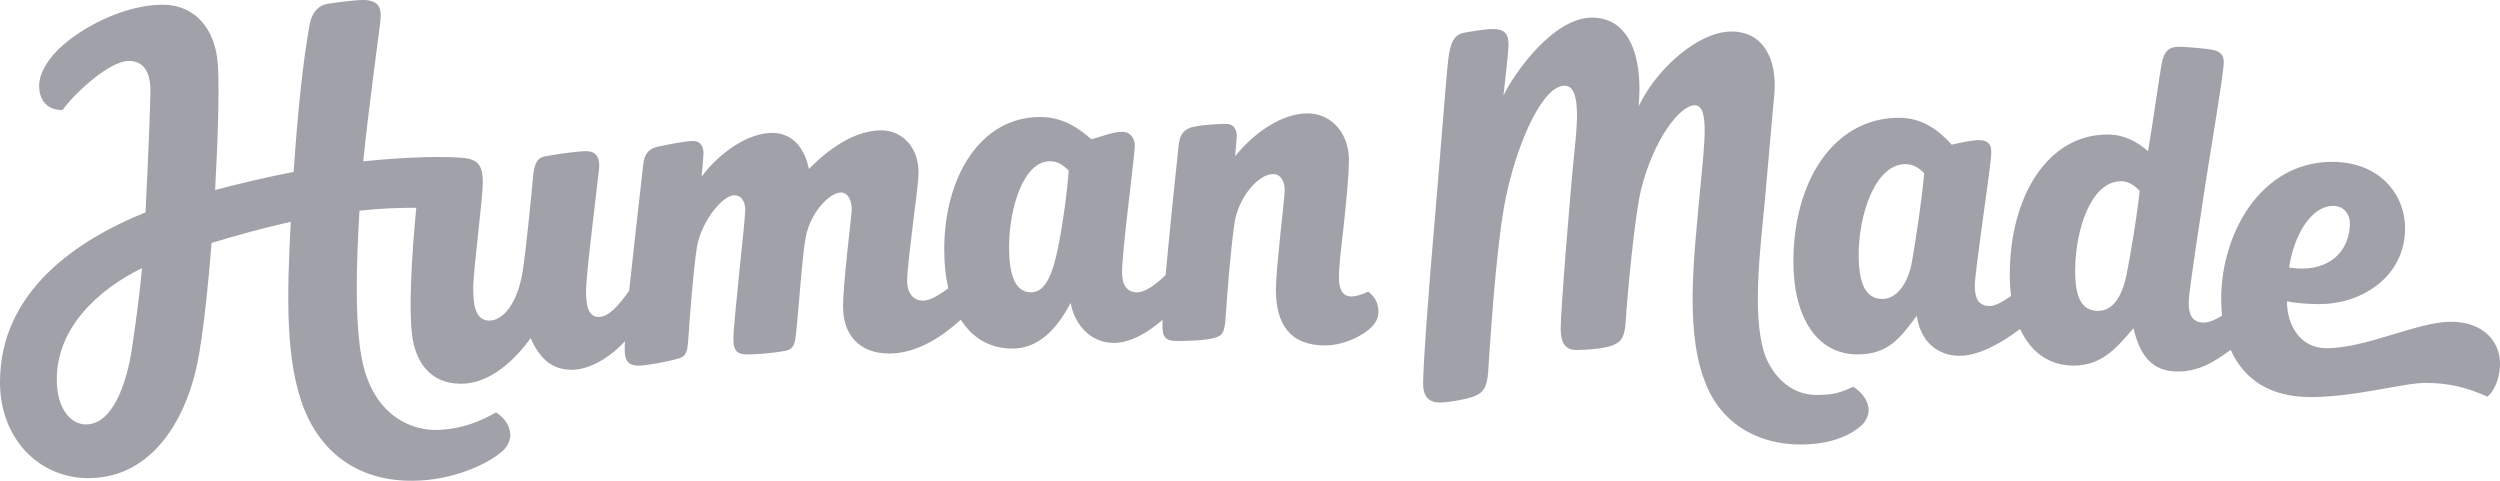
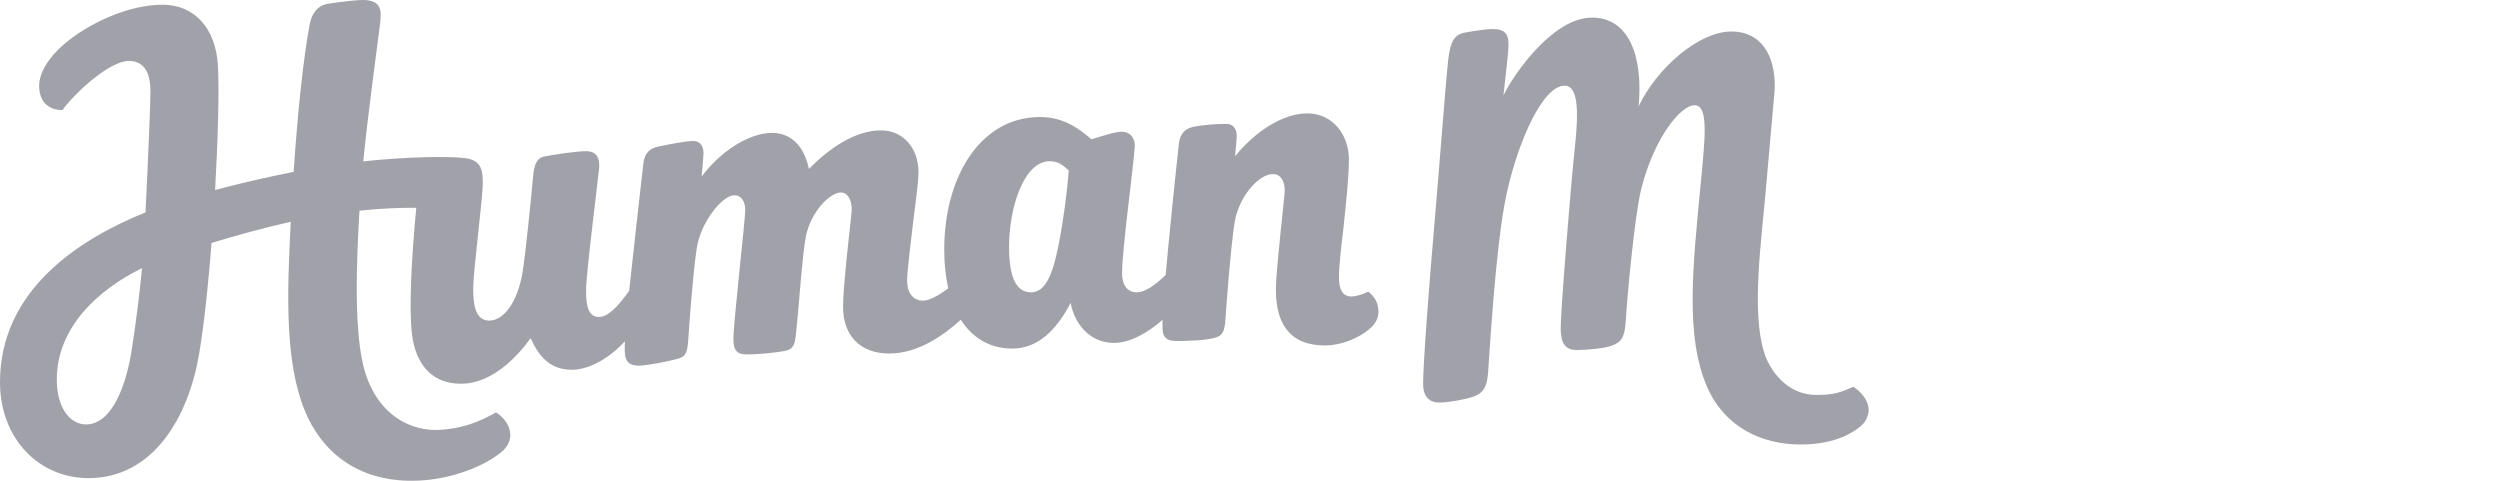
<svg xmlns="http://www.w3.org/2000/svg" width="208" height="40" viewBox="0 0 208 40" fill="none">
  <g clip-path="url(#clip0_862_14142)">
    <path d="M154.199 32.181C153.106 32.656 152.618 32.851 151.167 32.861C148.703 32.878 147.247 30.843 146.771 29.314C145.705 25.885 146.558 19.969 146.899 15.975C147.34 10.819 147.55 8.795 147.634 7.717C147.831 5.2 146.886 2.602 144.017 2.622C141.351 2.64 137.872 5.628 136.336 8.839C136.71 4.727 135.562 1.442 132.423 1.464C129.283 1.485 126.068 5.937 125.087 7.94C125.286 6.069 125.394 5.285 125.479 4.274C125.565 3.262 125.531 2.531 124.472 2.428C123.829 2.365 122.616 2.586 121.893 2.709C120.965 2.866 120.664 3.527 120.493 4.958C120.314 6.459 119.713 14.412 119.312 18.997C118.911 23.58 118.381 30.57 118.403 31.984C118.42 33.063 118.967 33.497 119.777 33.491C120.587 33.485 121.994 33.205 122.497 33.033C122.911 32.892 123.241 32.704 123.466 32.353C123.669 32.035 123.776 31.56 123.815 30.935C123.918 29.25 124.197 25.226 124.459 22.598C124.722 19.968 124.983 17.679 125.457 15.651C126.415 11.568 128.379 7.143 130.169 7.13C131.317 7.122 131.354 9.279 131.029 12.245C130.704 15.212 129.827 26.065 129.848 27.378C129.866 28.524 130.205 29.128 131.192 29.121C132.001 29.115 133.492 29.001 134.096 28.76C134.475 28.609 134.758 28.469 134.952 28.13C135.123 27.831 135.227 27.379 135.269 26.63C135.366 24.908 135.993 17.955 136.541 15.758C137.589 11.567 139.778 8.765 140.993 8.757C142.208 8.748 141.83 11.732 141.512 15.137C140.881 21.895 140.131 27.937 142.071 32.281C143.541 35.573 146.629 36.982 149.793 36.982C152.258 36.982 153.87 36.273 154.857 35.415C155.306 35.024 155.489 34.44 155.472 34.062C155.435 33.279 154.861 32.612 154.199 32.181ZM88.046 20.514C87.641 22.501 87.09 24.32 85.791 24.32C84.542 24.32 83.954 23.073 83.954 20.547C83.954 17.28 85.176 13.415 87.34 13.415C88.041 13.415 88.414 13.718 88.916 14.181C88.798 15.941 88.45 18.526 88.046 20.514ZM7.155 35.313C5.839 35.313 4.725 33.949 4.725 31.574C4.725 27.244 8.165 24.103 11.816 22.305C11.586 24.845 11.23 27.3 10.98 28.976C10.527 32.016 9.333 35.313 7.155 35.313ZM113.832 24.259C113.409 24.478 112.869 24.664 112.414 24.664C111.674 24.664 111.401 23.998 111.401 23.123C111.401 22.148 111.563 20.758 111.765 19.065C111.992 16.926 112.23 14.676 112.23 13.272C112.23 11.15 110.823 9.432 108.773 9.432C106.747 9.432 104.429 10.931 102.757 13.002C102.825 12.396 102.858 11.891 102.892 11.419C102.936 10.81 102.655 10.308 102.048 10.308C101.44 10.308 100.219 10.359 99.297 10.552C98.655 10.687 98.183 11.058 98.081 11.967C97.79 14.581 97.239 20.023 96.98 22.881C96.23 23.608 95.323 24.32 94.595 24.32C93.818 24.32 93.354 23.764 93.354 22.703C93.354 20.85 94.311 13.794 94.412 12.227C94.454 11.598 94.109 10.965 93.349 10.965C92.691 10.965 91.854 11.285 90.807 11.588C89.862 10.78 88.559 9.735 86.533 9.735C81.545 9.735 78.56 14.754 78.56 20.749C78.56 21.947 78.677 23.027 78.896 23.983C78.09 24.593 77.324 25.016 76.791 25.016C76.032 25.016 75.474 24.427 75.474 23.383C75.474 22.519 75.761 20.339 75.93 18.853C76.133 17.068 76.419 15.267 76.419 14.323C76.419 12.302 75.117 10.847 73.313 10.847C71.069 10.847 68.919 12.419 67.302 14.053C66.93 12.234 65.867 11.056 64.247 11.056C62.221 11.056 59.858 12.706 58.373 14.693C58.441 14.087 58.477 13.565 58.528 12.841C58.57 12.231 58.291 11.729 57.684 11.729C57.076 11.729 55.662 12.008 54.74 12.201C54.099 12.336 53.626 12.706 53.525 13.616C53.256 16.033 52.67 21.104 52.347 24.191C51.415 25.508 50.598 26.371 49.822 26.371C48.961 26.371 48.758 25.478 48.758 24.165C48.758 22.851 49.737 15.104 49.839 14.06C49.956 12.853 49.383 12.551 48.674 12.578C47.779 12.611 46.176 12.847 45.298 13.016C44.465 13.176 44.398 14.13 44.319 15.037C44.218 16.199 43.759 20.839 43.492 22.548C43.087 25.141 41.906 26.674 40.707 26.674C39.509 26.674 39.37 25.259 39.37 23.946C39.37 22.632 40.17 16.417 40.17 15.255C40.17 14.094 40.01 13.303 38.651 13.15C37.27 12.995 33.999 13.025 30.223 13.425C30.639 9.265 31.404 3.744 31.629 1.926C31.765 0.833 31.66 0.147 30.526 0.013C29.881 -0.064 27.888 0.216 27.28 0.315C26.281 0.479 25.901 1.329 25.774 1.991C25.253 4.717 24.758 9.389 24.43 14.302C22.235 14.731 20.056 15.234 17.896 15.81C18.114 11.937 18.261 7.546 18.127 5.404C17.937 2.378 16.202 0.392 13.536 0.392C10.695 0.392 7.415 1.916 5.358 3.651C4.013 4.785 3.256 6.098 3.256 7.137C3.256 8.198 3.788 9.158 5.194 9.158C6.283 7.674 9.13 5.07 10.721 5.07C12.152 5.07 12.517 6.309 12.517 7.572C12.517 8.604 12.309 13.628 12.107 17.67C6.549 19.909 0 24.159 0 31.796C0 36.494 3.24 39.78 7.359 39.78C12.749 39.78 15.696 34.707 16.578 29.382C17.023 26.701 17.366 23.238 17.602 20.213C19.682 19.579 22.037 18.933 24.191 18.453C23.87 24.579 23.711 30.129 25.356 34.156C26.752 37.572 29.712 40.034 34.352 40C37.542 39.975 40.515 38.697 41.846 37.494C42.29 37.093 42.474 36.539 42.46 36.16C42.429 35.378 41.932 34.74 41.274 34.309C39.954 35.058 38.493 35.688 36.419 35.768C34.344 35.848 31.526 34.718 30.368 30.937C29.407 27.801 29.663 21.666 29.909 17.528C31.901 17.315 33.296 17.287 34.634 17.287C34.23 21.48 34.011 25.788 34.29 27.91C34.56 29.965 35.674 31.928 38.358 31.928C40.839 31.928 42.902 29.857 44.15 28.139C44.86 29.722 45.822 30.766 47.577 30.766C49.043 30.766 50.741 29.762 51.996 28.392C51.963 29.017 51.967 29.441 52.04 29.715C52.179 30.236 52.546 30.423 53.154 30.423C53.736 30.423 55.559 30.094 56.496 29.816C57.151 29.622 57.205 29.137 57.281 28.023C57.357 26.911 57.631 22.912 57.968 20.655C58.286 18.53 60.066 16.243 61.116 16.243C61.667 16.243 62.005 16.773 62.005 17.456C62.005 18.331 61.018 26.81 61.018 28.225C61.018 29.235 61.394 29.488 62.137 29.488C62.88 29.488 64.34 29.387 65.352 29.185C65.676 29.12 65.909 28.969 66.036 28.696C66.2 28.343 66.214 27.809 66.28 27.248C66.419 26.078 66.757 21.084 67.049 19.661C67.467 17.623 69.035 16.016 69.972 16.016C70.596 16.016 70.928 16.802 70.853 17.632C70.769 18.567 70.141 23.737 70.141 25.505C70.141 27.947 71.593 29.413 73.981 29.413C76.379 29.413 78.503 27.905 79.94 26.6C80.929 28.162 82.406 29.001 84.231 29.001C86.358 29.001 87.901 27.452 89.078 25.195C89.383 26.947 90.685 28.53 92.677 28.53C94.103 28.53 95.607 27.596 96.719 26.613C96.706 27.073 96.716 27.408 96.759 27.662C96.846 28.194 97.265 28.37 97.873 28.37C98.48 28.37 100.321 28.362 101.194 28.067C101.841 27.848 101.903 27.388 101.979 26.273C102.055 25.162 102.373 20.816 102.71 18.56C103.028 16.435 104.688 14.485 105.904 14.485C106.589 14.485 106.886 15.124 106.886 15.807C106.886 16.235 106.694 17.819 106.511 19.642C106.33 21.466 106.154 23.233 106.154 24.108C106.154 26.937 107.313 28.739 110.224 28.739C112.039 28.739 113.76 27.708 114.307 26.997C114.561 26.669 114.687 26.34 114.687 25.961C114.687 25.178 114.358 24.674 113.832 24.259Z" fill="#A1A1AA" />
-     <path d="M194.132 17.129C194.993 17.129 195.511 17.811 195.511 18.569C195.511 20.635 194.127 22.346 191.531 22.346C191.169 22.349 190.808 22.319 190.452 22.257C190.848 19.608 192.259 17.129 194.132 17.129ZM176.936 22.813C176.577 24.655 175.792 25.867 174.569 25.867C173.117 25.867 172.629 24.616 172.655 22.368C172.695 19.009 174.009 15.081 176.465 15.081C177.073 15.081 177.605 15.411 178.023 15.9C177.759 18.25 177.296 20.971 176.936 22.813ZM159.075 21.772C158.751 23.625 157.782 24.872 156.625 24.872C155.174 24.872 154.658 23.515 154.643 21.267C154.619 17.907 156.004 13.655 158.536 13.655C159.245 13.655 159.728 14.026 160.096 14.429C159.876 16.787 159.4 19.92 159.075 21.772ZM203.917 26.771C201.148 26.771 196.848 28.973 193.574 28.973C191.358 28.973 190.263 27.011 190.279 25.072C191.102 25.229 191.997 25.302 192.979 25.302C196.49 25.302 200.102 23.032 200.102 18.99C200.102 16.195 198.009 13.466 194.025 13.466C188.152 13.466 184.803 19.36 184.803 24.885C184.803 25.36 184.827 25.82 184.873 26.264C184.355 26.591 183.768 26.855 183.323 26.842C182.362 26.814 182.091 26.149 182.103 25.139C182.115 24.129 183.126 17.76 183.471 15.453C183.854 12.893 185.018 6.132 185.018 5.155C185.018 4.6 184.754 4.279 184.079 4.145C183.401 4.011 181.743 3.892 181.271 3.892C180.528 3.892 180.054 4.207 179.857 5.265C179.663 6.305 179.2 9.686 178.719 12.582C177.883 11.85 176.819 11.193 175.326 11.193C170.389 11.193 167.214 16.32 167.214 22.849C167.214 23.467 167.252 24.056 167.323 24.616C166.732 25.047 166.02 25.46 165.554 25.46C164.591 25.46 164.308 24.803 164.302 23.793C164.294 22.783 165.35 15.757 165.615 13.436C165.683 12.842 165.712 12.414 165.589 12.139C165.394 11.704 164.921 11.621 164.404 11.668C163.849 11.718 163.258 11.836 162.382 12.038C161.369 10.91 160.019 9.798 157.994 9.798C152.576 9.798 149.164 15.078 149.211 21.907C149.243 26.42 151.189 29.486 154.531 29.486C157.13 29.486 158.098 28.113 159.478 26.269C159.772 28.491 161.304 29.604 163.025 29.604C164.535 29.604 166.363 28.671 168.073 27.369C168.951 29.28 170.471 30.418 172.51 30.418C174.804 30.418 176.035 29.054 177.505 27.302C178.03 29.526 179.004 30.909 181.19 30.909C182.872 30.909 184.127 30.192 185.595 29.107C186.674 31.554 188.868 33.036 192.223 33.036C196.004 33.036 199.934 31.857 201.79 31.857C203.883 31.857 205.368 32.294 206.955 33.002C207.461 32.598 208.001 31.553 208.001 30.24C208.001 28.488 206.685 26.771 203.917 26.771" fill="#A1A1AA" />
  </g>
  <defs>
    <clipPath id="clip0_862_14142">
      <rect width="208" height="40" fill="white" />
    </clipPath>
  </defs>
</svg>